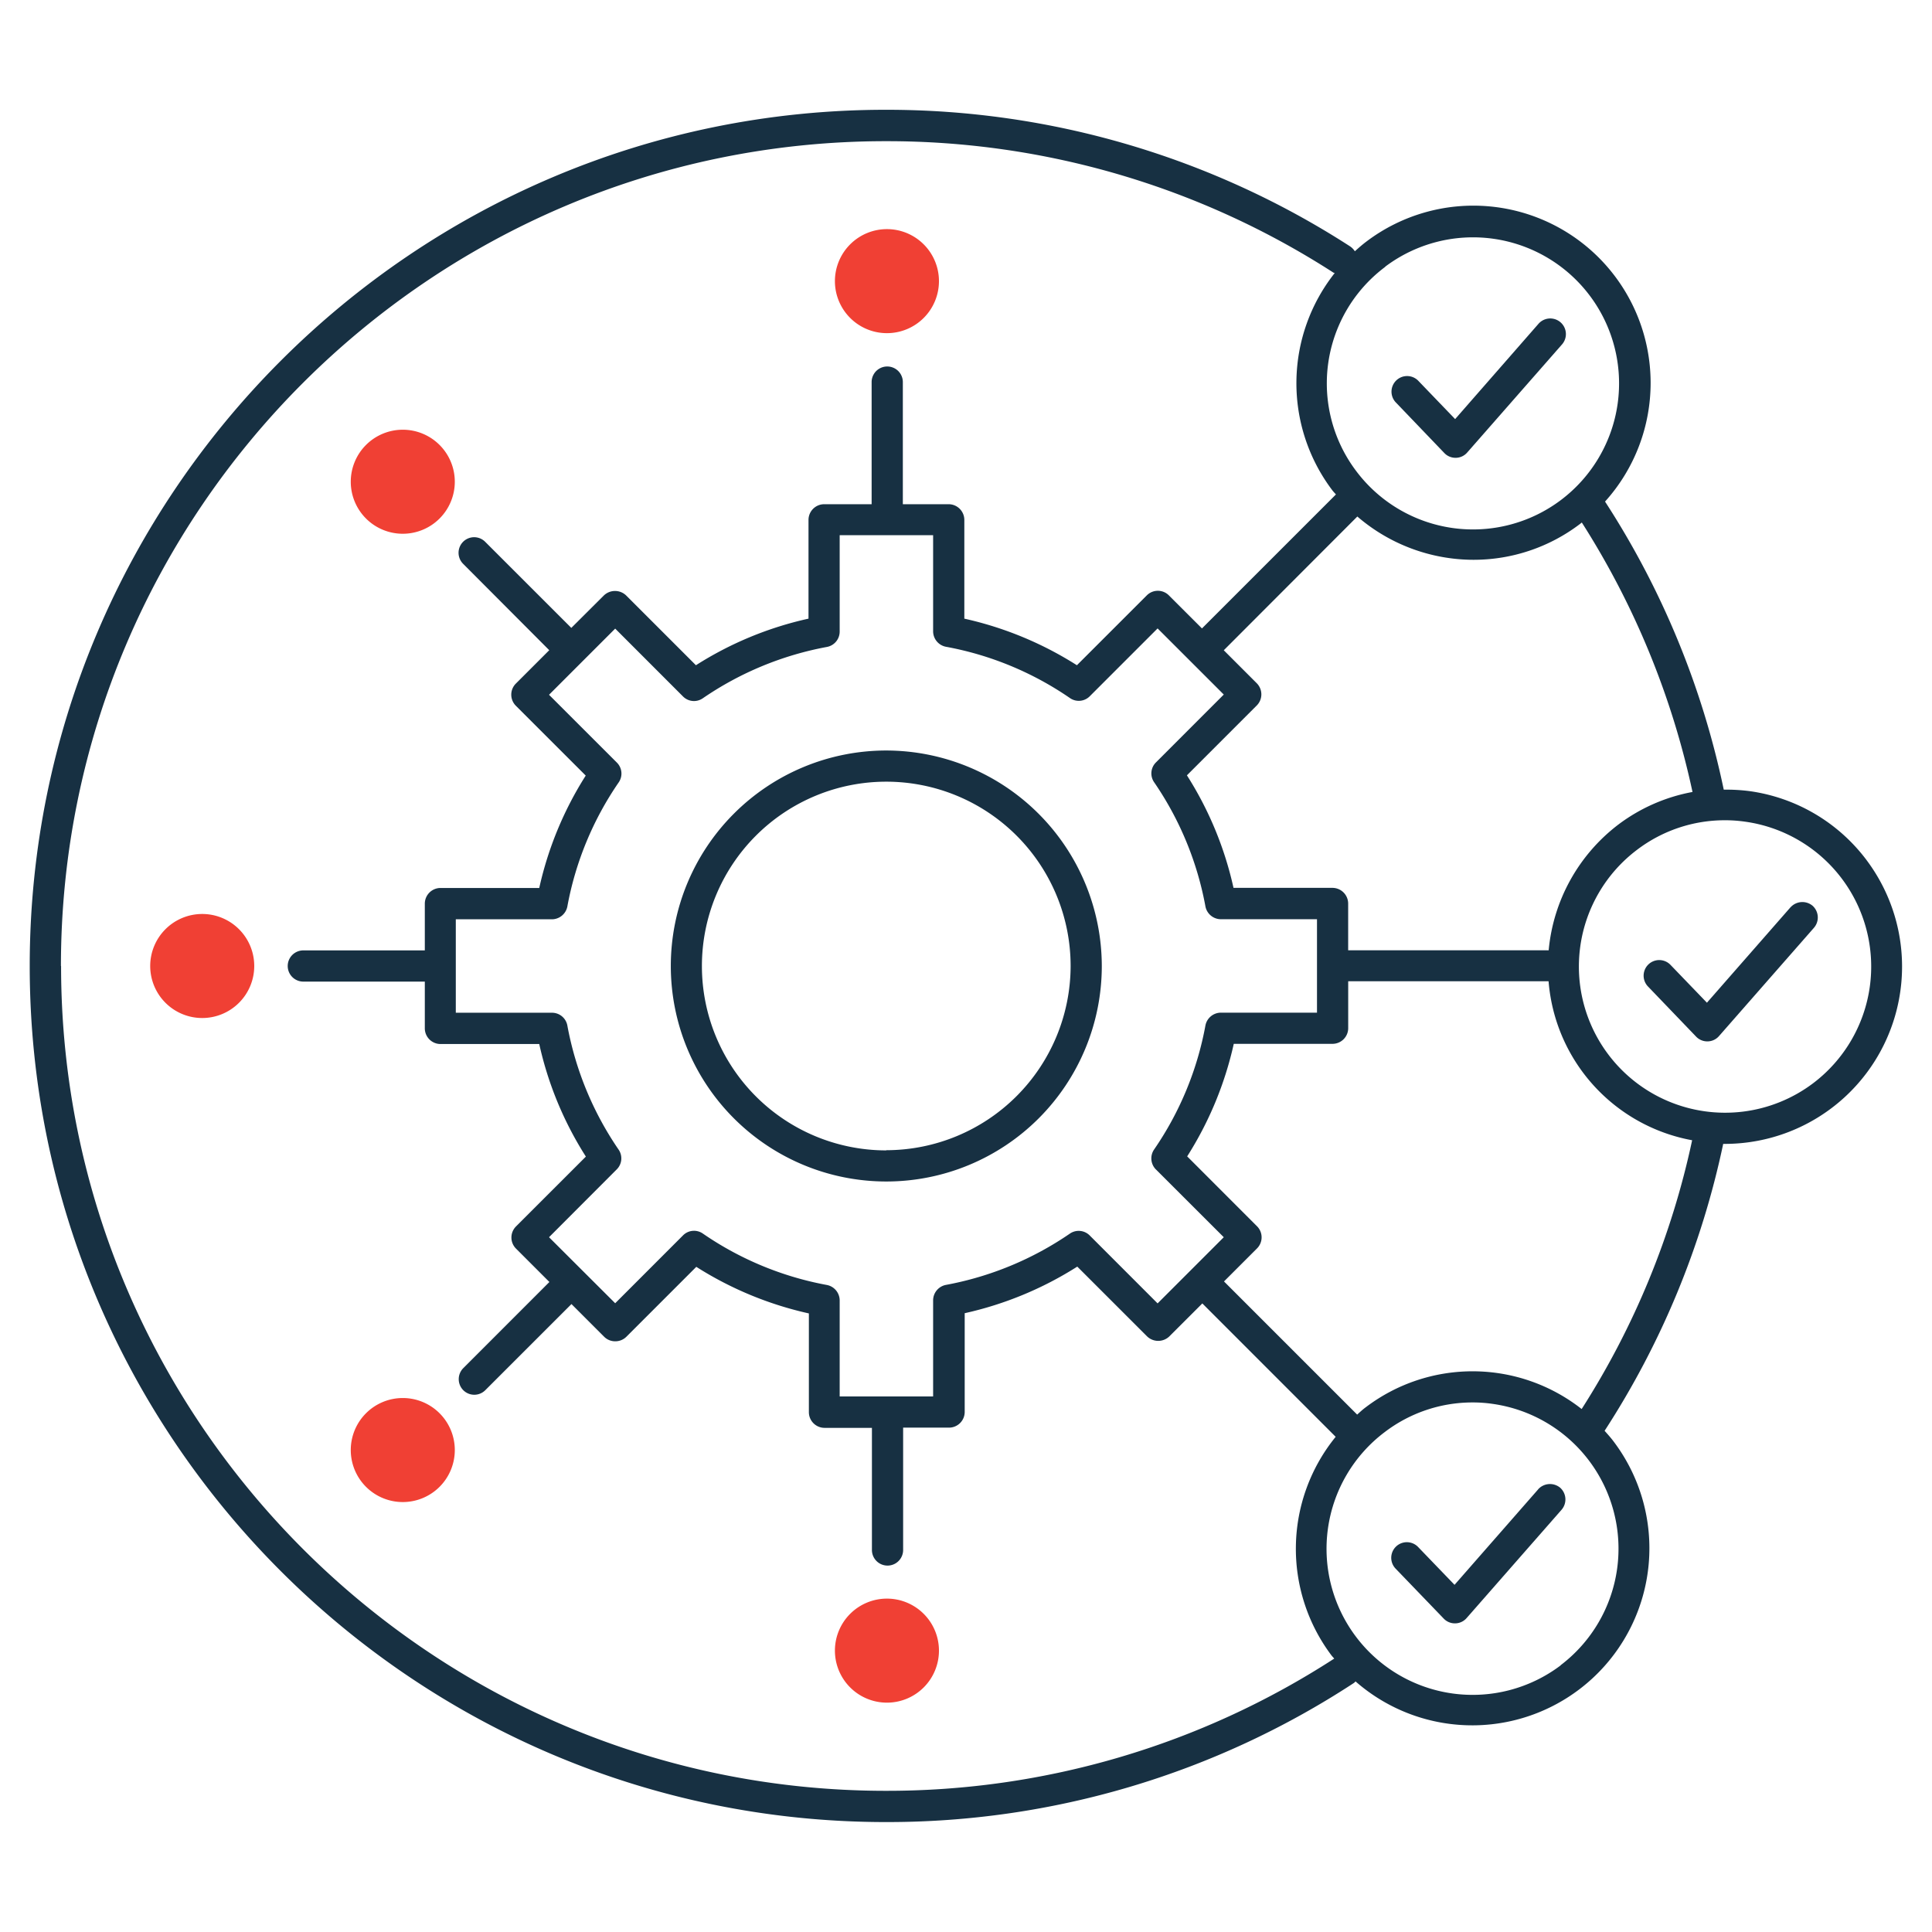
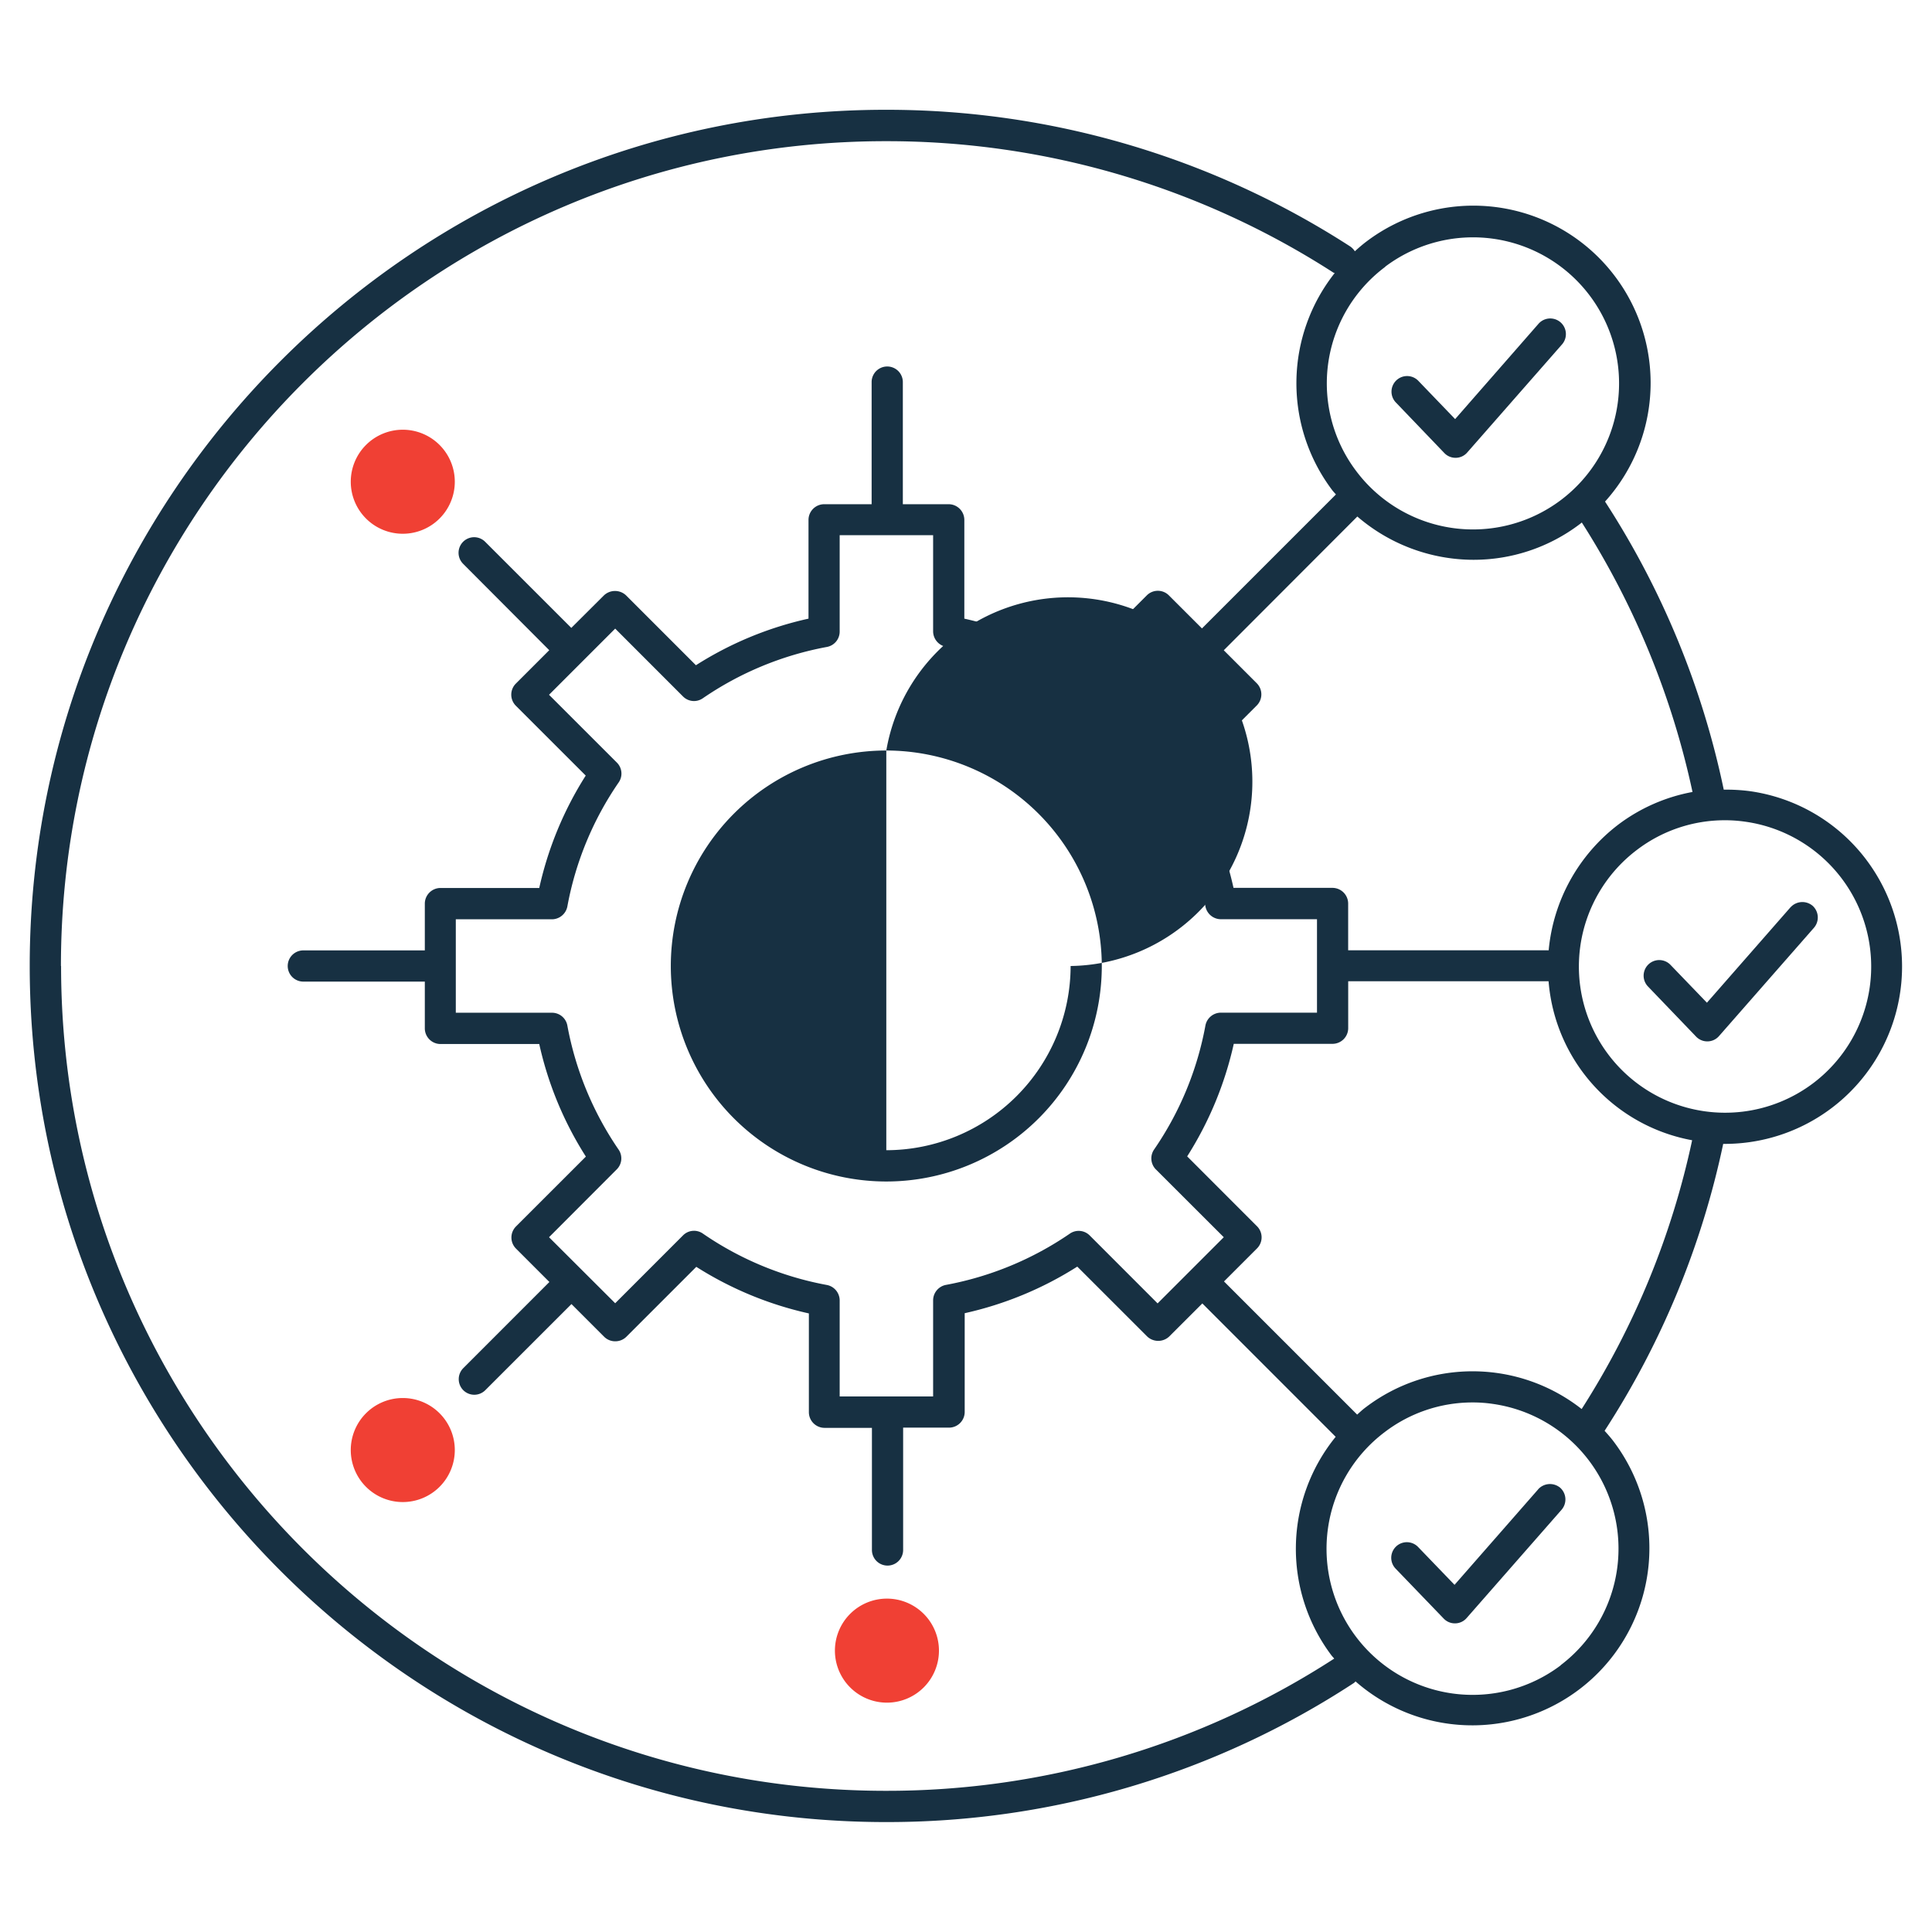
<svg xmlns="http://www.w3.org/2000/svg" id="Layer_1" data-name="Layer 1" viewBox="0 0 520 520">
  <defs>
    <style>.cls-1{fill:#173042;}.cls-2{fill:#f04034;}</style>
  </defs>
-   <path class="cls-1" d="M238.55,202a58,58,0,1,0,58,58,58.1,58.1,0,0,0-58-58Zm0,107.63A49.62,49.62,0,1,1,288.16,260,49.68,49.68,0,0,1,238.55,309.58Z" />
+   <path class="cls-1" d="M238.55,202a58,58,0,1,0,58,58,58.1,58.1,0,0,0-58-58ZA49.62,49.62,0,1,1,288.16,260,49.68,49.68,0,0,1,238.55,309.58Z" />
  <path class="cls-1" d="M414,400.86l-22.51,25.7-9.81-10.19a4.2,4.2,0,0,0-6.05,5.83l12.94,13.44a4.15,4.15,0,0,0,3,1.29h.12a4.13,4.13,0,0,0,3.08-1.46l25.53-29.12a4.24,4.24,0,0,0-.39-5.94,4.3,4.3,0,0,0-5.93.45Z" />
  <path class="cls-1" d="M502.37,231.47a47.52,47.52,0,0,0-31.48-18.54,48.86,48.86,0,0,0-6.94-.39A228,228,0,0,0,432,135,47.71,47.71,0,0,0,367.79,65c-1.12.84-2.13,1.73-3.13,2.63a4.62,4.62,0,0,0-1.24-1.29,229.72,229.72,0,0,0-125-36.79C111.37,29.53,8,132.91,8,260S111.38,490.41,238.44,490.41a229.13,229.13,0,0,0,126-37.46,3,3,0,0,0,.4-.4A47.67,47.67,0,0,0,434.4,388.1c-.79-1.07-1.63-2-2.52-3a228.09,228.09,0,0,0,31.92-77.22h.5a47.73,47.73,0,0,0,38.08-76.39Zm-85.51,24.3h-54v-12.6a4.24,4.24,0,0,0-4.2-4.2H332a94.27,94.27,0,0,0-12.54-30.29l18.82-18.82a4.24,4.24,0,0,0,0-5.94l-8.9-8.9,35.95-36a48,48,0,0,0,31.24,11.65,47.28,47.28,0,0,0,28.68-9.64c.16-.11.33-.28.5-.39a221,221,0,0,1,29.79,72.52,47.53,47.53,0,0,0-20,8.8,48.07,48.07,0,0,0-18.71,33.77Zm-105.73,59L329.38,333l-17.81,17.81-18.25-18.26A4.18,4.18,0,0,0,288,332a86.92,86.92,0,0,1-33.44,13.84,4.25,4.25,0,0,0-3.41,4.14v25.87H226V350a4.25,4.25,0,0,0-3.41-4.14A86.54,86.54,0,0,1,189.15,332a4.16,4.16,0,0,0-5.32.51l-18.25,18.26L147.77,333,166,314.74a4.18,4.18,0,0,0,.5-5.32A86.86,86.86,0,0,1,152.7,276a4.2,4.2,0,0,0-4.15-3.42H122.68V247.43h25.87A4.26,4.26,0,0,0,152.7,244a86.48,86.48,0,0,1,13.83-33.43,4.17,4.17,0,0,0-.5-5.32L147.77,187l17.81-17.81,18.25,18.26a4.16,4.16,0,0,0,5.32.5,87.06,87.06,0,0,1,33.44-13.83A4.2,4.2,0,0,0,226,170V144.05h25.15v25.87a4.25,4.25,0,0,0,3.41,4.15A86.37,86.37,0,0,1,288,187.9a4.16,4.16,0,0,0,5.32-.51l18.25-18.25,17.81,17.8L311.13,205.2a4.17,4.17,0,0,0-.51,5.32A86.68,86.68,0,0,1,324.45,244a4.25,4.25,0,0,0,4.15,3.41h25.87v25.15H328.6a4.25,4.25,0,0,0-4.15,3.41,86.41,86.41,0,0,1-13.83,33.43,4.23,4.23,0,0,0,.51,5.38Zm61.71-243a39.31,39.31,0,1,1-7.79,55.05,39.15,39.15,0,0,1,7.79-55ZM16.4,260c0-122.41,99.62-222,222-222A221.63,221.63,0,0,1,358.9,73.38c.11.06.22.06.33.12a47.8,47.8,0,0,0-.72,58.35c.33.45.72.84,1.06,1.23l-36.06,36.06-8.91-8.9a4.19,4.19,0,0,0-5.93,0l-18.82,18.81a94.78,94.78,0,0,0-30.3-12.54v-26.6a4.23,4.23,0,0,0-4.2-4.2H243V102.84a4.2,4.2,0,0,0-8.4,0v32.87H221.81a4.23,4.23,0,0,0-4.2,4.2v26.6a94.31,94.31,0,0,0-30.3,12.54L168.5,160.24a4.33,4.33,0,0,0-5.94,0L153.77,169l-23.19-23.18a4.19,4.19,0,0,0-5.93,5.93L147.83,175l-9,9a4.22,4.22,0,0,0,0,5.94l18.82,18.81A94.57,94.57,0,0,0,145.14,239h-26.6a4.23,4.23,0,0,0-4.2,4.2v12.6H81.64a4.2,4.2,0,0,0,0,8.4h32.7v12.6a4.23,4.23,0,0,0,4.2,4.2h26.6a94.11,94.11,0,0,0,12.55,30.3l-18.82,18.81a4.22,4.22,0,0,0,0,5.94l9,9-23.18,23.19a4.21,4.21,0,0,0,0,5.93,4.19,4.19,0,0,0,5.93,0l23.19-23.18,8.79,8.79a4.18,4.18,0,0,0,3,1.23,4.23,4.23,0,0,0,3-1.23l18.81-18.81a94.87,94.87,0,0,0,30.3,12.54v26.6a4.23,4.23,0,0,0,4.2,4.2h12.77v32.87a4.2,4.2,0,1,0,8.4,0V384.25h12.37a4.23,4.23,0,0,0,4.2-4.2v-26.6a94.78,94.78,0,0,0,30.3-12.54l18.82,18.81a4.32,4.32,0,0,0,5.93,0l8.91-8.9,35.89,35.9a47.74,47.74,0,0,0-1.12,58.85c.22.28.5.56.73.84A221.3,221.3,0,0,1,238.44,482c-122.41,0-222-99.58-222-222ZM420.05,448.24a39.32,39.32,0,1,1-47.38-62.77,38.94,38.94,0,0,1,23.57-8,36.77,36.77,0,0,1,5.54.39,39.36,39.36,0,0,1,18.27,70.33Zm5.65-69a47.52,47.52,0,0,0-58.07-.5c-.84.61-1.56,1.29-2.35,2l-35.84-35.84,8.9-8.9a4.22,4.22,0,0,0,0-5.94l-18.81-18.82a94.82,94.82,0,0,0,12.54-30.29h26.6a4.23,4.23,0,0,0,4.2-4.2V264.11H416.8a47.33,47.33,0,0,0,38.64,42.79,219,219,0,0,1-29.74,72.35ZM488,291.56a39.35,39.35,0,1,1-47.38-62.84,39,39,0,0,1,23.57-7.95,38.12,38.12,0,0,1,5.54.39A39.37,39.37,0,0,1,488,291.56Z" />
  <path class="cls-1" d="M481.93,244.18l-22.51,25.7-9.81-10.19a4.2,4.2,0,0,0-6.05,5.83L456.5,279a4.15,4.15,0,0,0,3,1.29h.12a4.13,4.13,0,0,0,3.08-1.46l25.53-29.12a4.24,4.24,0,0,0-.39-5.94,4.29,4.29,0,0,0-5.93.45Z" />
  <path class="cls-1" d="M388.74,121.93a4.14,4.14,0,0,0,3,1.29h.11a4.12,4.12,0,0,0,3.08-1.46l25.54-29.12a4.21,4.21,0,0,0-6.33-5.55L391.65,112.8l-9.8-10.19a4.2,4.2,0,1,0-6.05,5.82Z" />
-   <path class="cls-2" d="M252.72,75.67a14,14,0,1,1-14-14,14,14,0,0,1,14,14" />
  <path class="cls-2" d="M252.72,444.27a14,14,0,1,1-14-14,14,14,0,0,1,14,14" />
  <path class="cls-2" d="M122.41,129.66a14,14,0,1,1-14-14,14,14,0,0,1,14,14" />
  <path class="cls-2" d="M122.41,390.28a14,14,0,1,1-14-14,14,14,0,0,1,14,14" />
-   <path class="cls-2" d="M68.43,260a14,14,0,1,1-14-14,14,14,0,0,1,14,14" />
</svg>